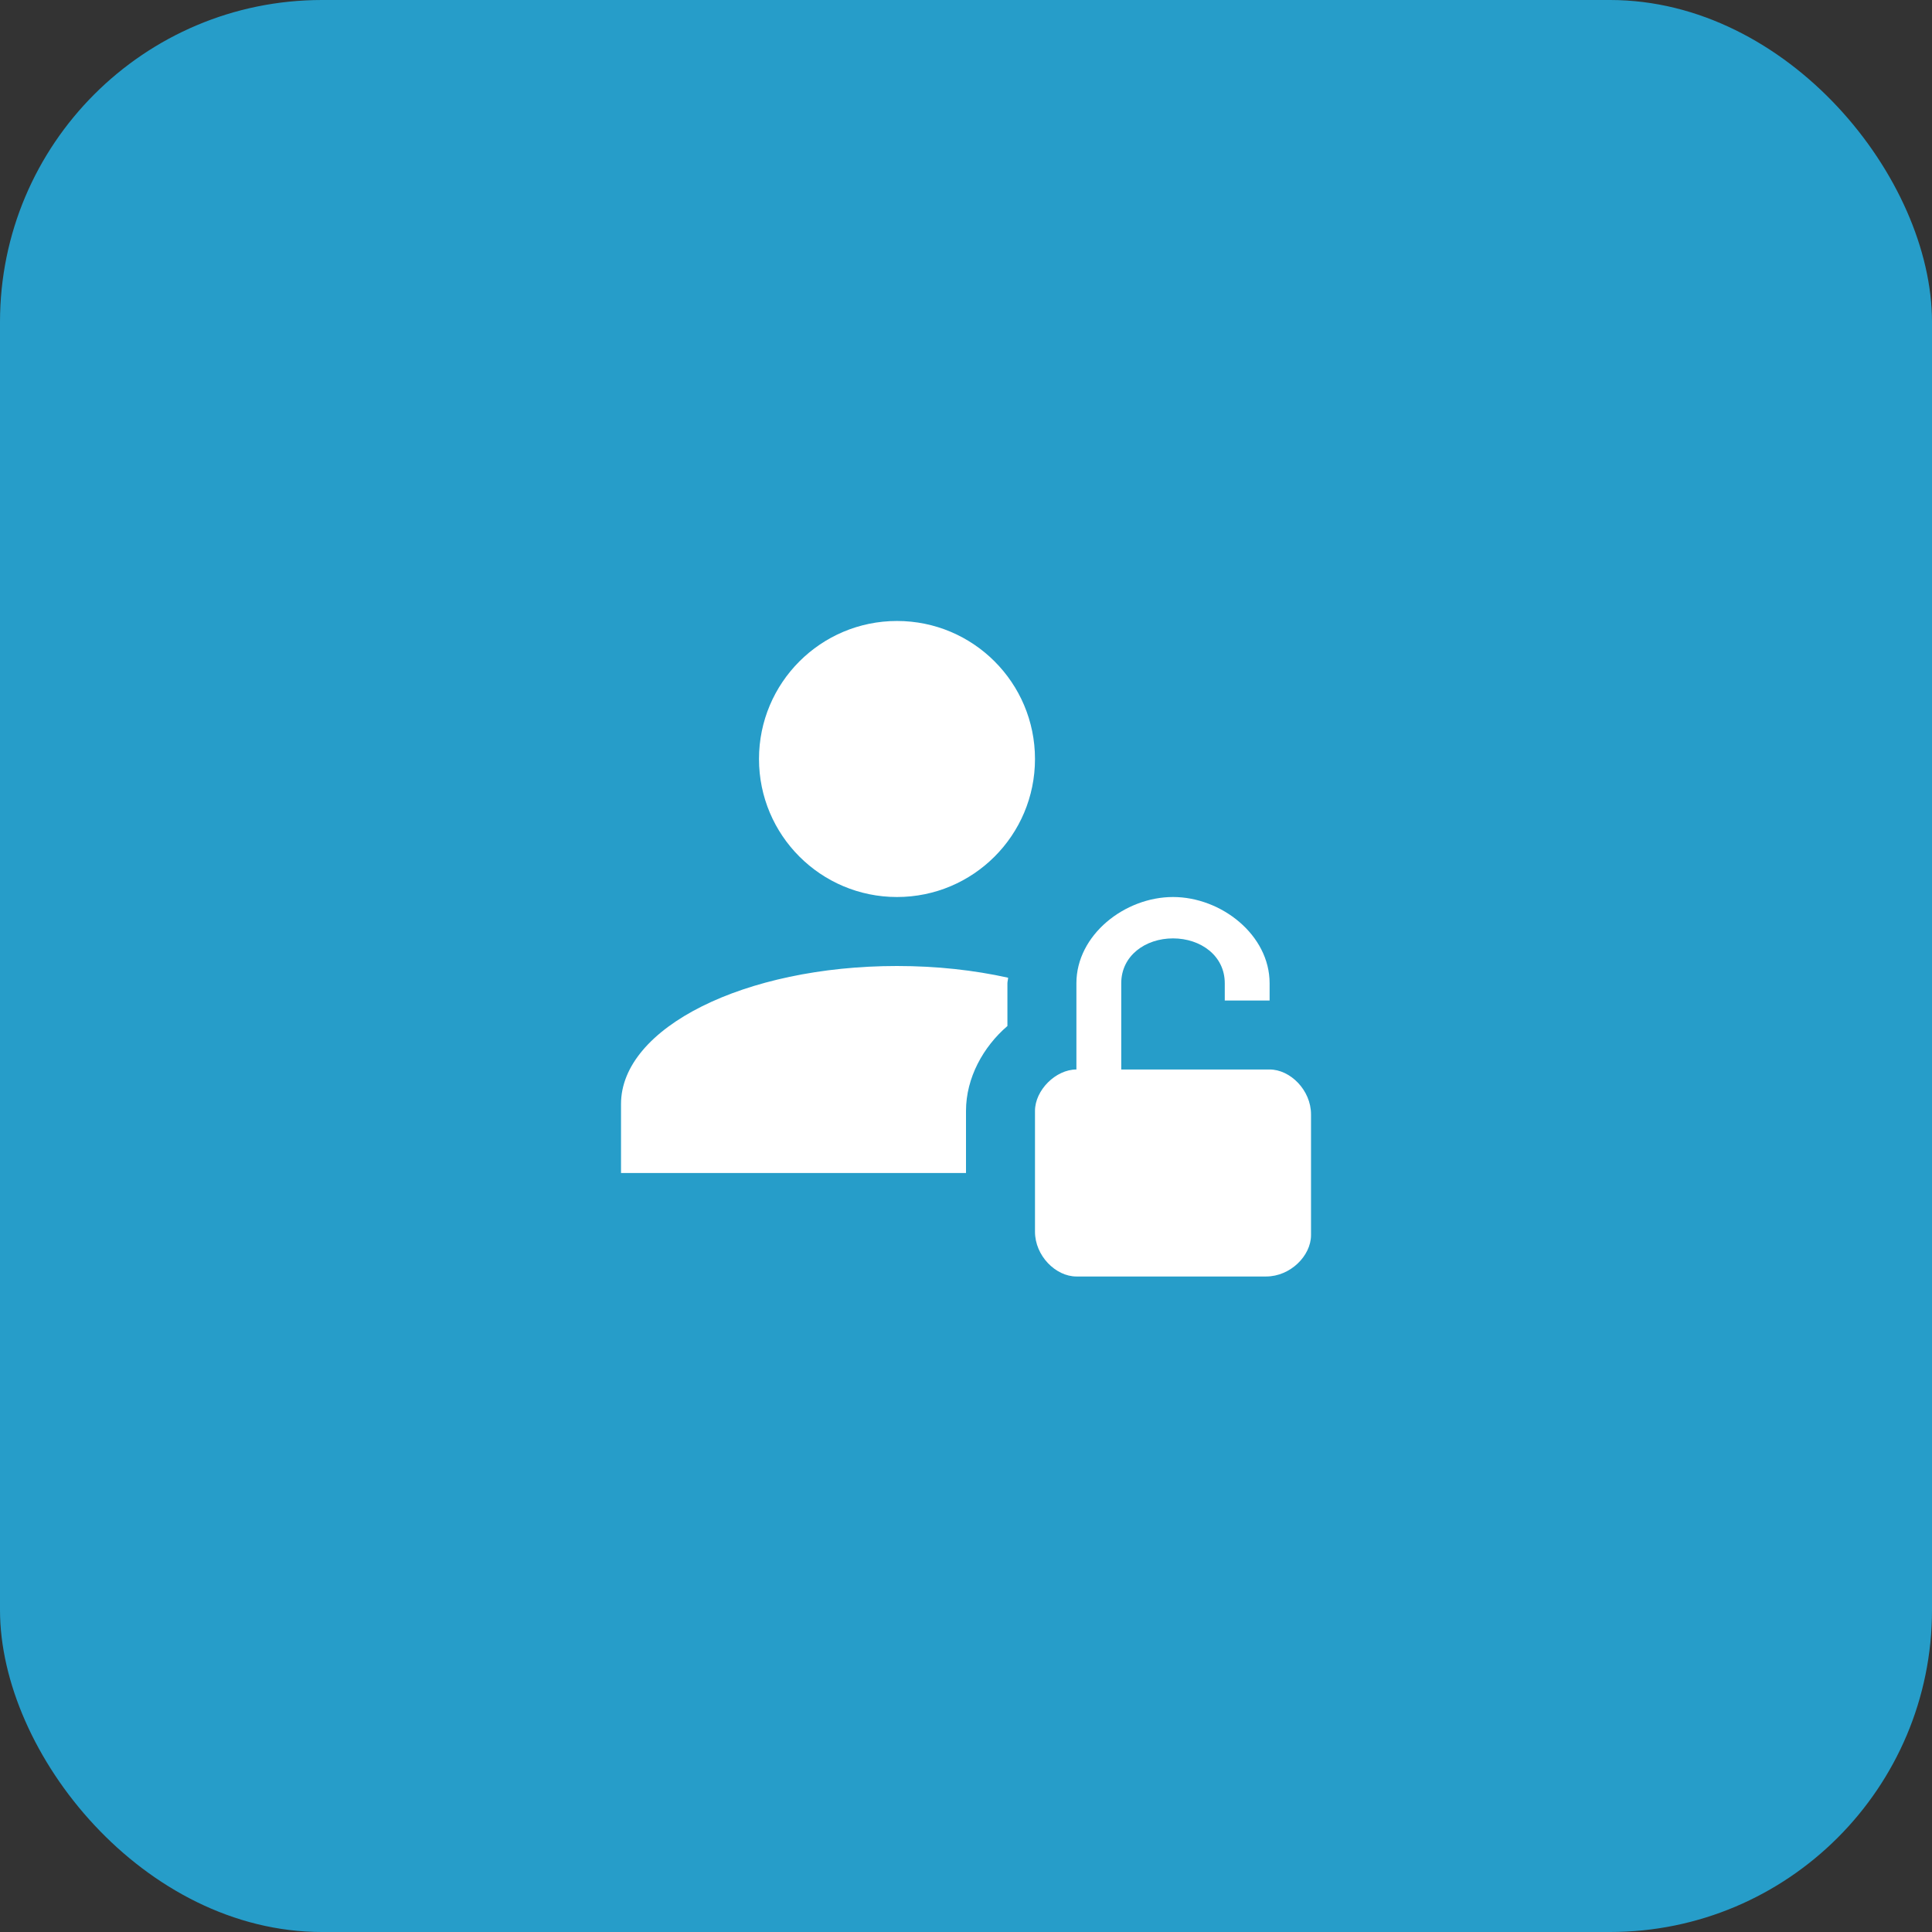
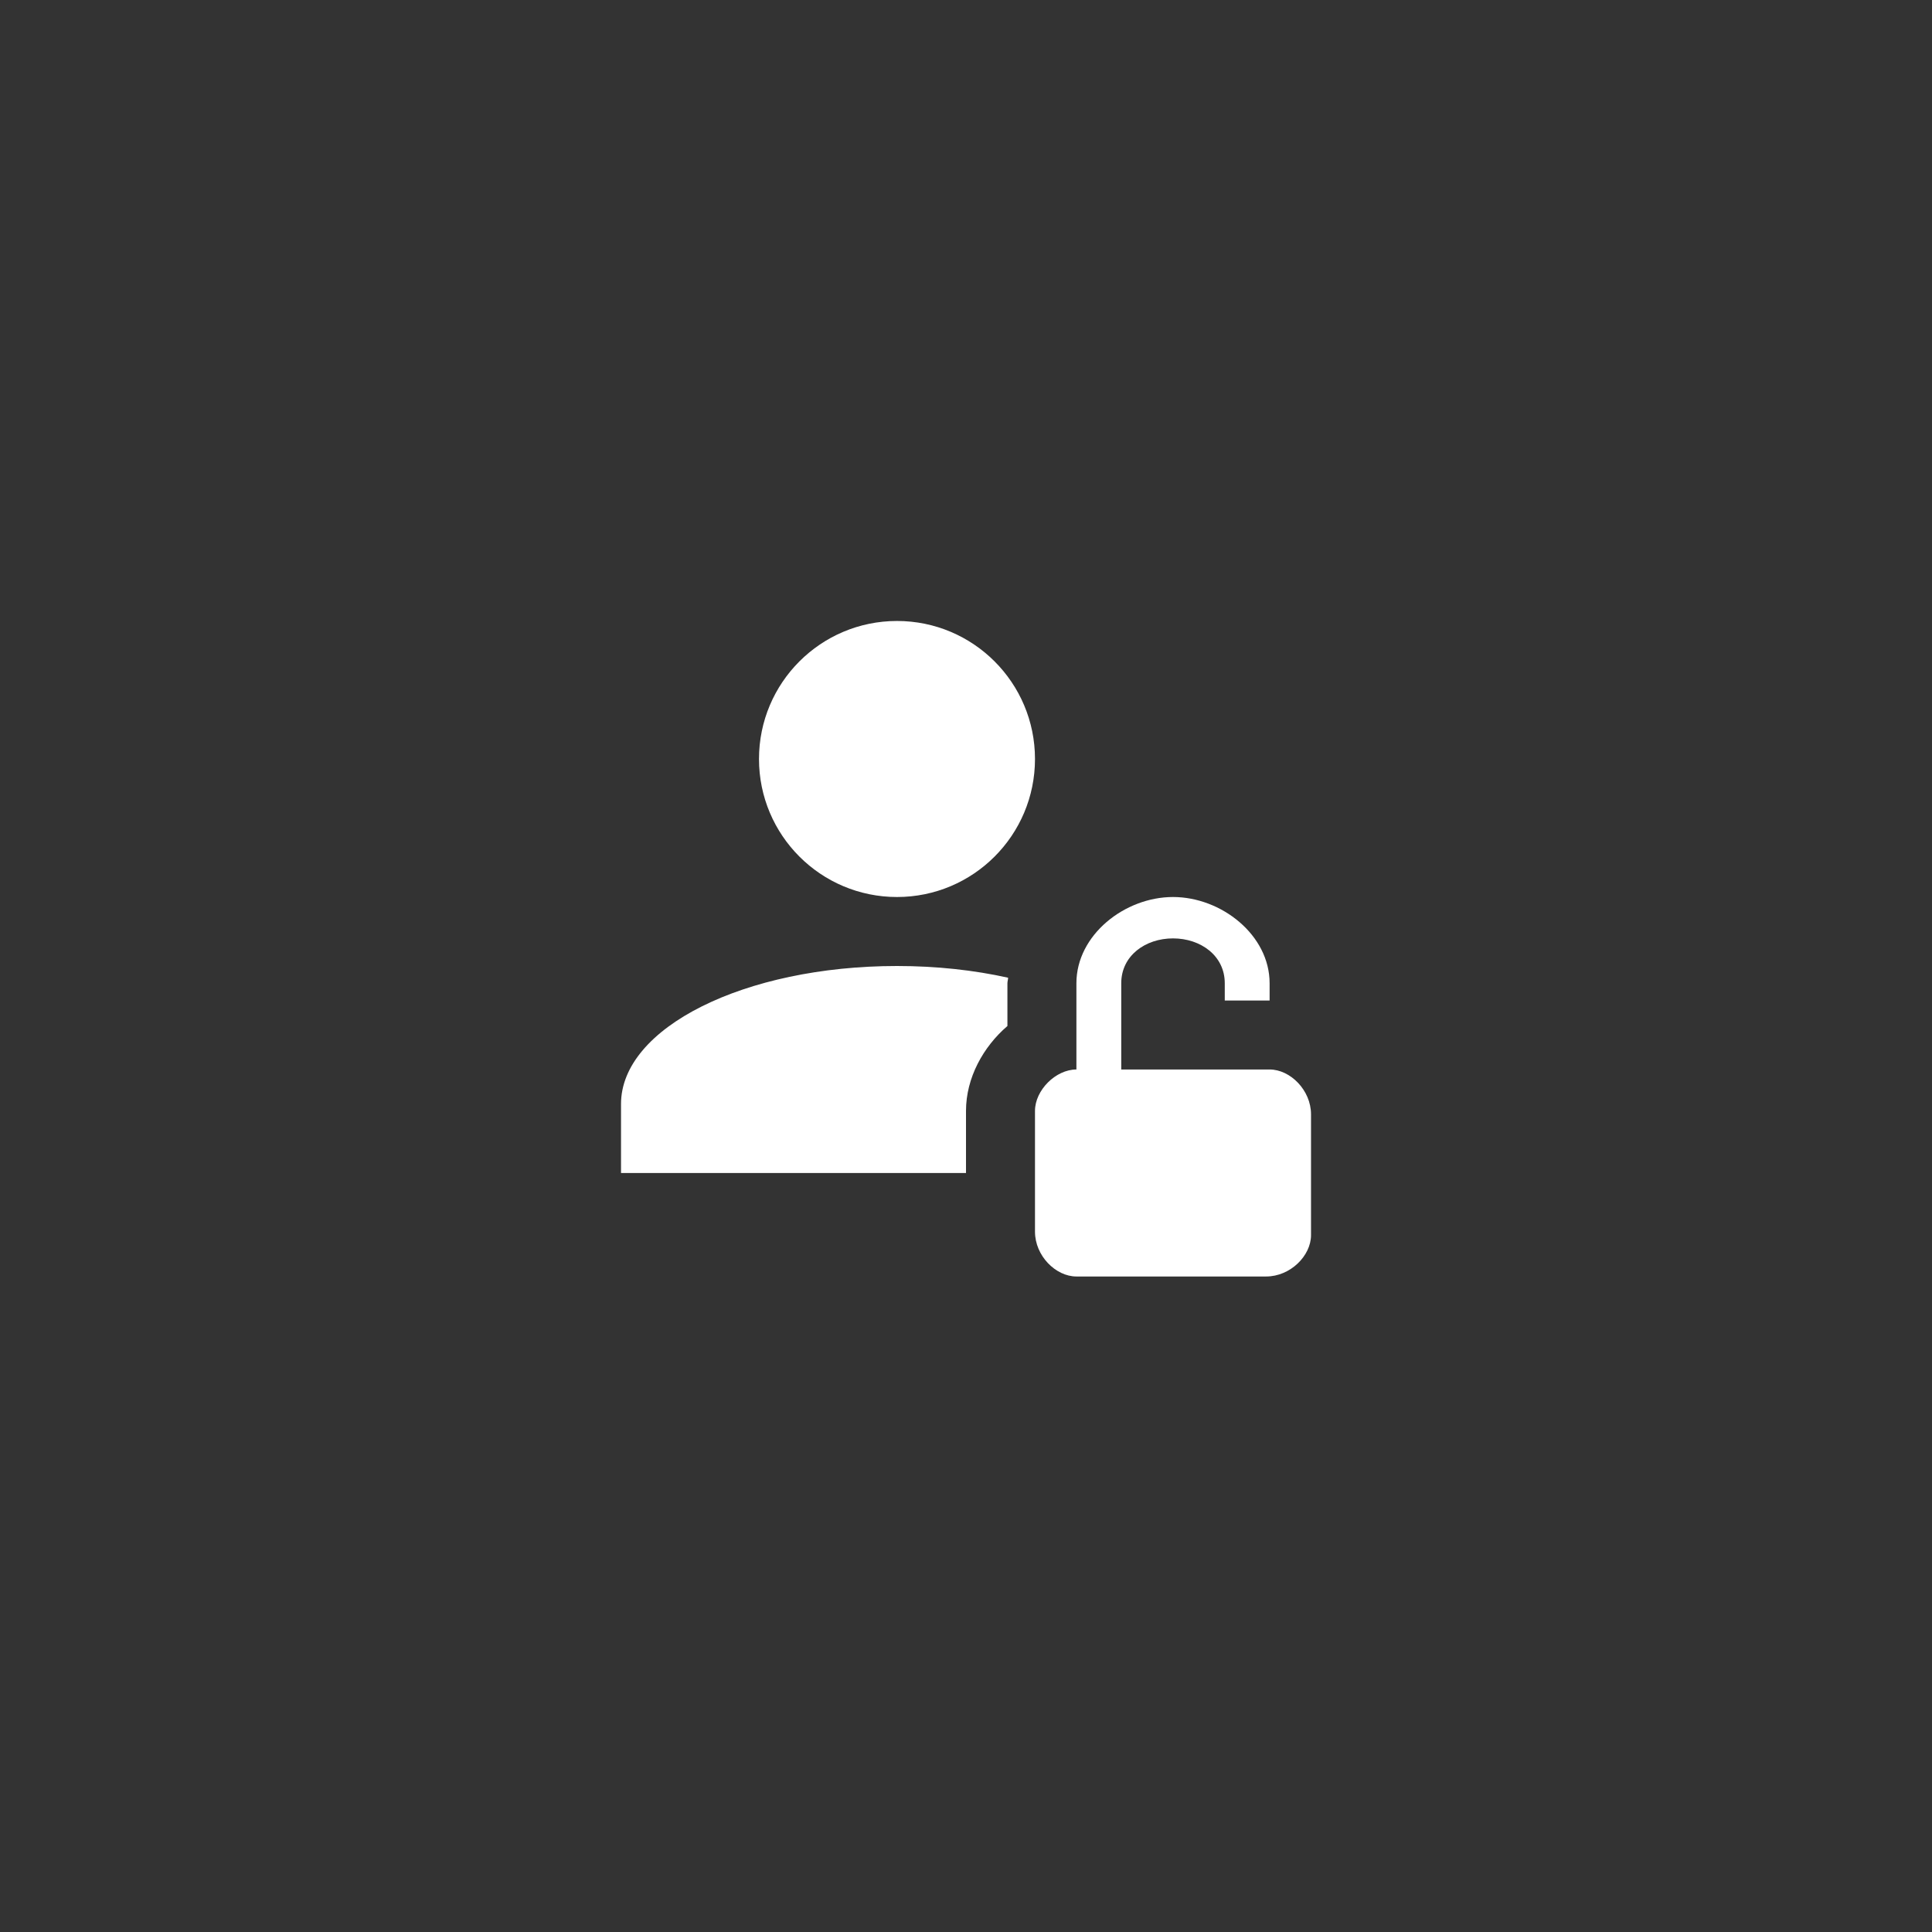
<svg xmlns="http://www.w3.org/2000/svg" width="48" height="48" viewBox="0 0 48 48" fill="none">
  <rect x="0" y="0" width="48" height="48" fill="#333333" stroke="none" />
-   <rect width="48" height="48" rx="8" fill="#269DC9" />
  <path d="M18.857 18.857C18.857 16.963 20.392 15.428 22.286 15.428C24.18 15.428 25.714 16.963 25.714 18.857C25.714 20.751 24.18 22.286 22.286 22.286C20.392 22.286 18.857 20.751 18.857 18.857ZM24 27.6C24 26.777 24.429 26.006 25.029 25.491V24.428C25.029 24.386 25.046 24.334 25.046 24.291C24.197 24.103 23.272 24 22.286 24C18.497 24 15.429 25.534 15.429 27.428V29.143H24V27.6ZM32.572 27.686V30.686C32.572 31.2 32.057 31.714 31.457 31.714H26.743C26.229 31.714 25.714 31.2 25.714 30.6V27.6C25.714 27.086 26.229 26.571 26.743 26.571V24.428C26.743 23.229 27.943 22.286 29.143 22.286C30.343 22.286 31.543 23.229 31.543 24.428V24.857H30.429V24.428C30.429 23.743 29.829 23.314 29.143 23.314C28.457 23.314 27.857 23.743 27.857 24.428V26.571H31.543C32.057 26.571 32.572 27.086 32.572 27.686Z" fill="white" />
</svg>